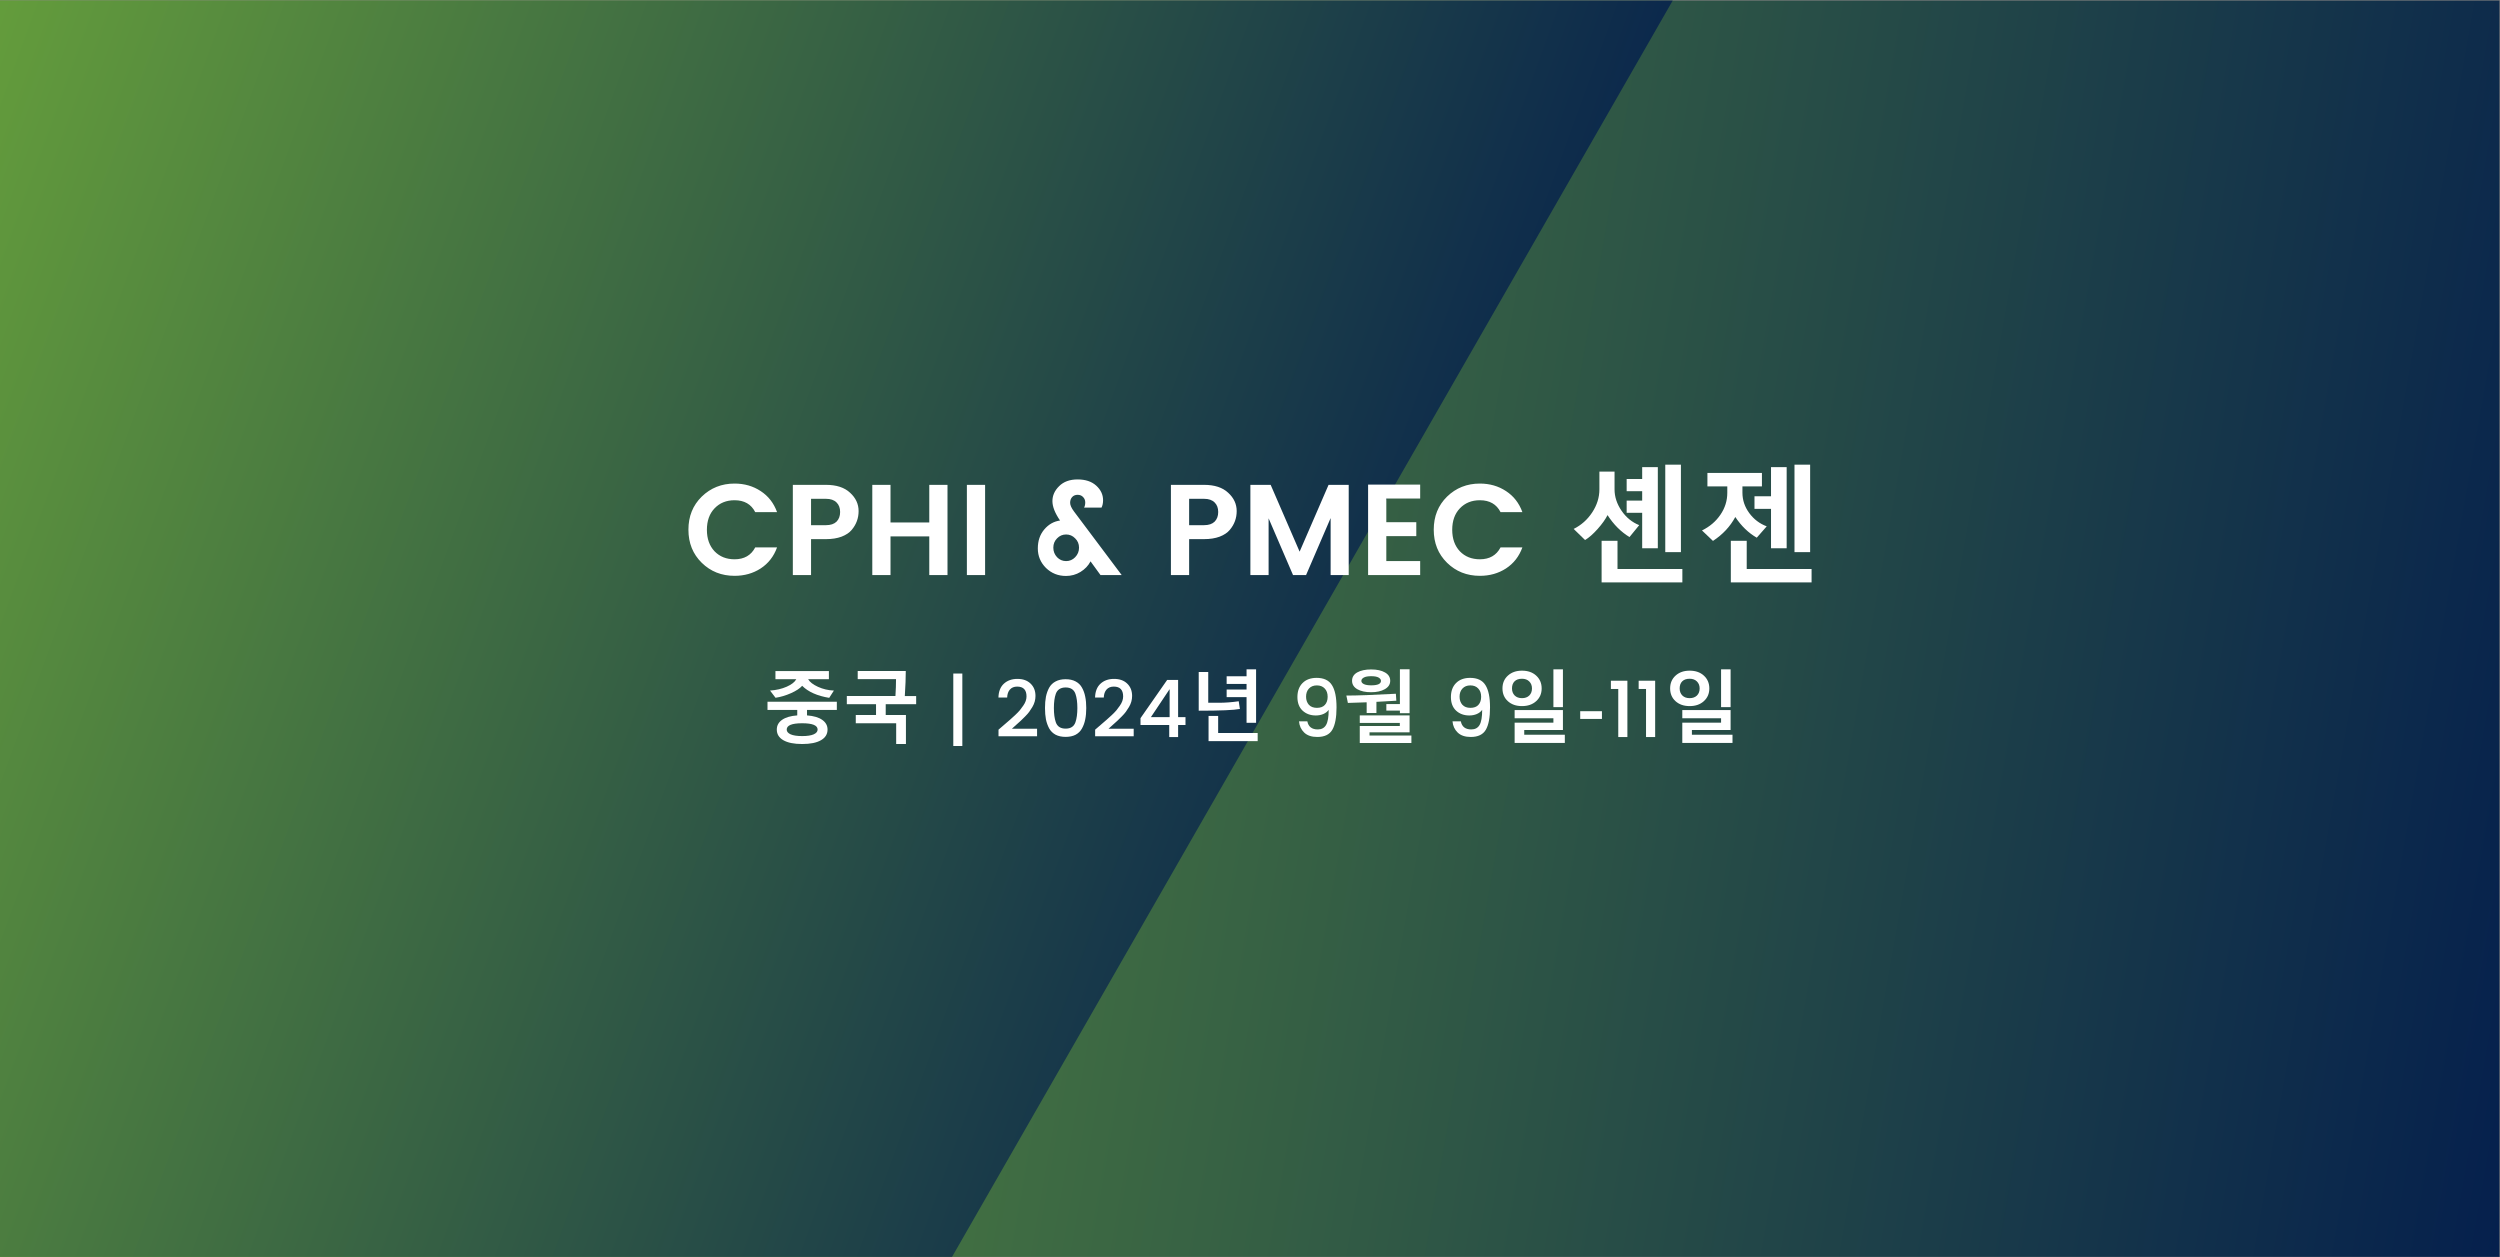
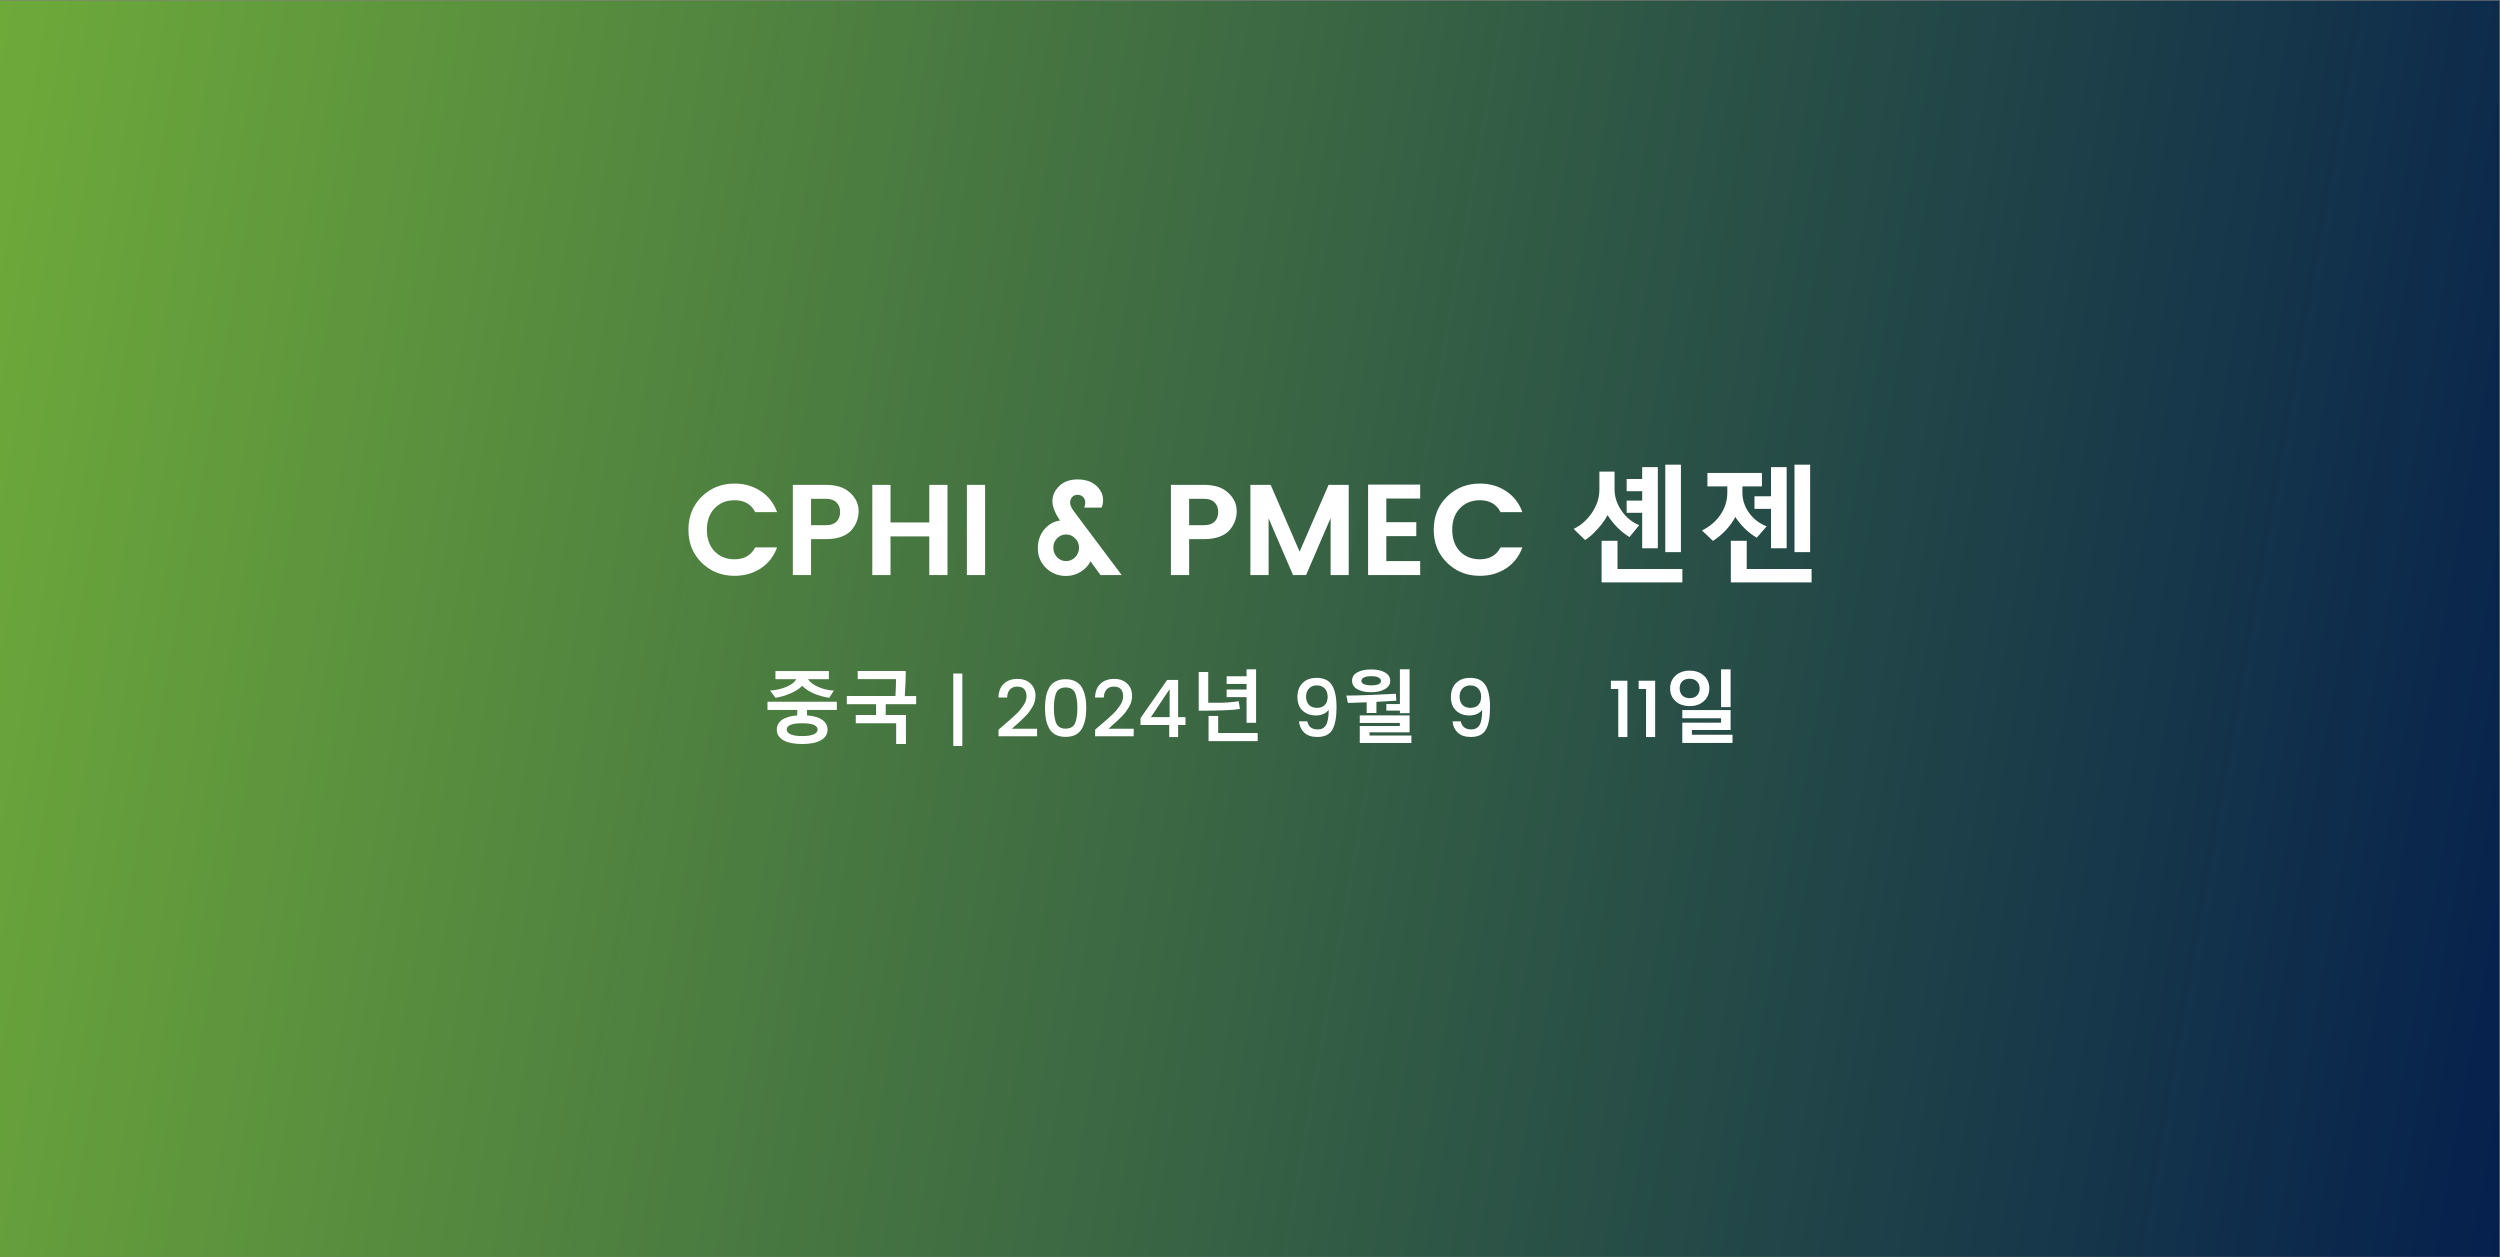
<svg xmlns="http://www.w3.org/2000/svg" xmlns:ns1="http://sodipodi.sourceforge.net/DTD/sodipodi-0.dtd" xmlns:ns2="http://www.inkscape.org/namespaces/inkscape" xmlns:xlink="http://www.w3.org/1999/xlink" id="Layer_1" data-name="Layer 1" version="1.1" viewBox="0 0 2185 1099" ns1:docname="77-Mar-Event-CPHI-_-PMEC-Shenzhen-24_3048889126_KO.svg" ns2:version="1.3.2 (091e20e, 2023-11-25, custom)">
  <rect x="0" y="0" width="2185" height="1099" fill="#808080" stroke="none" />
  <ns1:namedview id="namedview43" pagecolor="#ffffff" bordercolor="#000000" borderopacity="0.25" ns2:showpageshadow="2" ns2:pageopacity="0.0" ns2:pagecheckerboard="0" ns2:deskcolor="#d1d1d1" ns2:zoom="0.41647597" ns2:cx="1092.5" ns2:cy="548.6511" ns2:window-width="1920" ns2:window-height="1009" ns2:window-x="-8" ns2:window-y="-8" ns2:window-maximized="1" ns2:current-layer="Layer_1" />
  <defs id="defs2">
    <style id="style1"> .cls-1 { fill: url(#Conferences-2); } .cls-1, .cls-2, .cls-3, .cls-4 { stroke-width: 0px; } .cls-5 { clip-path: url(#clippath); } .cls-2 { fill: none; } .cls-3 { fill: url(#Conferences); } .cls-4 { fill: #fff; } </style>
    <linearGradient id="Conferences" x1="-61.1" y1="1723.9" x2="2245.4" y2="1317.1" gradientTransform="translate(0 2070) scale(1 -1)" gradientUnits="userSpaceOnUse">
      <stop offset="0" stop-color="#6eaa3a" id="stop1" />
      <stop offset="1" stop-color="#05204d" id="stop2" />
    </linearGradient>
    <clipPath id="clippath">
-       <rect class="cls-2" x="-.2" y=".5" width="1866.7" height="1098" id="rect2" />
-     </clipPath>
+       </clipPath>
    <linearGradient id="Conferences-2" data-name="Conferences" x1="-248.9" y1="203.4" x2="1294.4" y2="765.1" gradientTransform="matrix(1,0,0,1,0,0)" xlink:href="#Conferences" />
  </defs>
  <rect class="cls-3" x="-.2" y=".5" width="2184.7" height="1098" id="rect3" />
  <g class="cls-5" clip-path="url(#clippath)" id="g3">
-     <polyline class="cls-1" points="1765 -527.8 276.8 -527.8 -425.5 688.6 243.3 1846.7 402.5 1847.4" id="polyline3" />
-   </g>
-   <rect class="cls-2" x="132.5" y="589.8" width="1401" height="149.2" id="rect4" />
+     </g>
  <g id="text74-3" style="font-weight:bold;font-size:74.682px;line-height:1.05;font-family:Izmir;-inkscape-font-specification:'Izmir Bold';text-align:center;letter-spacing:0px;text-anchor:middle;fill:#ffffff;fill-rule:evenodd;stroke-width:5.092" aria-label="중국 | 2024년 9월 9일-11일">
    <path style="font-size:69.333px;font-family:'Malgun Gothic';-inkscape-font-specification:'Malgun Gothic Bold'" d="m 724.727,609.918 q -15.742,-2.607 -23.63,-10.529 -2.911,3.352 -9.75,6.432 -6.839,3.047 -13.542,4.029 l -4.773,-6.297 q 8.125,-0.542 14.557,-3.385 6.432,-2.878 8.362,-6.534 h -18.214 v -7.143 h 46.719 v 7.143 h -18.146 q 2.167,3.69 8.633,6.669 6.5,2.945 13.88,3.25 z m -27.93,15.336 v -4.773 h -26 v -7.143 h 60.599 v 7.143 h -26.068 v 4.773 q 8.802,0.677 13.372,3.961 4.57,3.25 4.57,8.43 0,6.026 -5.755,9.31 -5.721,3.318 -16.419,3.318 -10.698,0 -16.453,-3.318 -5.721,-3.284 -5.721,-9.31 0,-5.315 4.638,-8.531 4.638,-3.216 13.237,-3.859 z m 4.299,6.872 q -13.508,0 -13.508,5.518 0,2.607 3.419,4.164 3.419,1.523 10.089,1.523 6.669,0 10.089,-1.523 3.419,-1.557 3.419,-4.164 0,-5.518 -13.508,-5.518 z m 82.164,18.146 v -18.146 h -35.31 v -7.211 h 17.706 v -9.445 h -25.526 v -7.143 h 42.487 q 0.508,-7.956 0.508,-14.76 h -33.482 v -7.143 h 42.013 q 0,8.701 -0.846,21.904 h 9.919 v 7.143 h -26.609 v 9.445 h 17.672 v 25.357 z" id="path50" />
    <path style="font-weight:500;font-size:69.333px;font-family:Poppins;-inkscape-font-specification:'Poppins, Medium'" d="m 833.177,588.643 h 7.904 v 63.371 h -7.904 z m 39.52,54.843 v -5.755 q 1.733,-1.525 5.061,-4.368 3.328,-2.843 5.061,-4.368 1.803,-1.595 4.437,-4.021 2.635,-2.496 4.091,-4.229 1.456,-1.803 2.981,-4.021 2.843,-4.021 2.843,-8.043 0,-8.597 -8.181,-8.597 -4.091,0 -6.379,2.635 -2.219,2.565 -2.357,6.933 h -7.627 q 0.208,-7.904 4.715,-12.064 4.576,-4.229 11.856,-4.229 7.28,0 11.509,4.091 4.299,4.091 4.299,10.816 0,5.061 -2.704,9.637 -1.456,2.357 -2.773,4.229 -1.317,1.803 -3.675,4.16 -2.357,2.357 -3.744,3.675 -1.387,1.317 -4.091,3.675 -2.635,2.357 -3.605,3.259 h 21.979 v 6.587 z m 49.92,-47.909 q 3.605,-1.941 8.736,-1.941 5.131,0 8.736,1.941 3.605,1.872 5.547,5.408 2.011,3.536 2.843,7.904 0.901,4.299 0.901,9.915 0,5.616 -0.901,9.984 -0.832,4.299 -2.843,7.904 -1.941,3.536 -5.547,5.477 -3.605,1.872 -8.736,1.872 -5.131,0 -8.736,-1.872 -3.605,-1.941 -5.616,-5.477 -1.941,-3.605 -2.843,-7.904 -0.832,-4.368 -0.832,-9.984 0,-5.616 0.832,-9.915 0.901,-4.368 2.843,-7.904 2.011,-3.536 5.616,-5.408 z m 8.736,5.269 q -3.328,0 -5.477,1.456 -2.149,1.387 -3.12,4.16 -1.664,4.784 -1.664,12.341 0,7.627 1.664,12.411 1.941,5.616 8.597,5.616 6.656,0 8.597,-5.616 1.664,-4.784 1.664,-12.411 0,-7.557 -1.664,-12.341 -1.941,-5.616 -8.597,-5.616 z m 25.792,42.64 v -5.755 q 1.733,-1.525 5.061,-4.368 3.328,-2.843 5.061,-4.368 1.803,-1.595 4.437,-4.021 2.635,-2.496 4.091,-4.229 1.456,-1.803 2.981,-4.021 2.843,-4.021 2.843,-8.043 0,-8.597 -8.181,-8.597 -4.091,0 -6.379,2.635 -2.219,2.565 -2.357,6.933 h -7.627 q 0.208,-7.904 4.715,-12.064 4.576,-4.229 11.856,-4.229 7.28,0 11.509,4.091 4.299,4.091 4.299,10.816 0,5.061 -2.704,9.637 -1.456,2.357 -2.773,4.229 -1.317,1.803 -3.675,4.16 -2.357,2.357 -3.744,3.675 -1.387,1.317 -4.091,3.675 -2.635,2.357 -3.605,3.259 h 21.979 v 6.587 z m 65.104,-16.709 v -24.475 l -16.363,24.475 z m -0.347,17.403 v -10.539 h -25.099 v -5.963 l 23.296,-33.419 h 9.568 v 32.517 h 6.448 v 6.864 h -6.448 v 10.539 z" id="path51" />
    <path style="font-size:69.333px;font-family:'Malgun Gothic';-inkscape-font-specification:'Malgun Gothic Bold'" d="m 1072.089,609.309 v -6.669 h 17.401 v -4.909 h -17.401 v -6.669 h 17.401 v -6.094 h 8.328 v 46.786 h -8.328 v -22.445 z m 11.578,10.326 q -7.888,1.523 -35.987,1.523 v -33.82 h 8.328 v 26.88 h 9.378 q 8.227,0 17.266,-1.32 z m -27.388,28.133 v -22.039 h 8.396 v 14.93 h 34.531 v 7.109 z" id="path52" />
    <path style="font-weight:500;font-size:69.333px;font-family:Poppins;-inkscape-font-specification:'Poppins, Medium'" d="m 1141.502,608.888 q 0,4.299 2.427,7.072 2.496,2.704 7.072,2.704 4.576,0 6.933,-2.565 2.427,-2.635 2.427,-7.141 0,-4.576 -2.565,-7.211 -2.496,-2.704 -6.864,-2.704 -4.368,0 -6.933,2.773 -2.496,2.704 -2.496,7.072 z m 10.261,28.635 q 4.923,0 7.211,-3.883 2.288,-3.883 2.288,-13.243 -1.664,2.357 -4.715,3.675 -2.981,1.248 -6.517,1.248 -7.003,0 -11.579,-4.229 -4.507,-4.229 -4.507,-11.856 0,-7.696 4.437,-12.203 4.507,-4.576 12.341,-4.576 9.429,0 13.381,6.309 4.021,6.24 4.021,19.483 0,13.243 -3.675,19.552 -3.675,6.309 -13.173,6.309 -7.419,0 -11.44,-3.883 -4.021,-3.883 -4.507,-9.776 h 7.28 q 1.387,7.072 9.152,7.072 z" id="path53" />
    <path style="font-size:69.333px;font-family:'Malgun Gothic';-inkscape-font-specification:'Malgun Gothic Bold'" d="m 1223.515,623.324 v -2.234 h -11.849 v -5.755 h 11.849 v -30.367 h 8.464 v 38.357 z M 1198.429,605.009 q -7.55,0 -12.154,-2.641 -4.57,-2.674 -4.57,-7.346 0,-4.773 4.536,-7.346 4.57,-2.573 12.188,-2.573 7.55,0 12.086,2.641 4.537,2.607 4.537,7.279 0,4.638 -4.706,7.312 -4.672,2.674 -11.917,2.674 z m 0,-14.016 q -4.333,0 -6.466,1.185 -2.133,1.185 -2.133,2.911 0,1.727 2.167,2.81 2.2,1.083 6.432,1.083 8.531,0 8.531,-3.893 0,-1.727 -2.065,-2.911 -2.065,-1.185 -6.466,-1.185 z m 21.971,21.43 q -4.062,0.305 -17.401,0.982 v 9.75 h -8.531 v -9.344 q -13,0.542 -16.419,0.542 l -1.32,-6.432 q 14.219,0 43.266,-1.591 z m -31.958,36.969 v -14.862 h 35.005 v -2.708 h -35.005 v -6.568 h 43.536 v 14.828 h -35.005 v 2.776 h 36.596 v 6.534 z" id="path54" />
-     <path style="font-weight:500;font-size:69.333px;font-family:Poppins;-inkscape-font-specification:'Poppins, Medium'" d="m 1275.661,608.888 q 0,4.299 2.427,7.072 2.496,2.704 7.072,2.704 4.576,0 6.933,-2.565 2.427,-2.635 2.427,-7.141 0,-4.576 -2.565,-7.211 -2.496,-2.704 -6.864,-2.704 -4.368,0 -6.933,2.773 -2.496,2.704 -2.496,7.072 z m 10.261,28.635 q 4.923,0 7.211,-3.883 2.288,-3.883 2.288,-13.243 -1.664,2.357 -4.715,3.675 -2.981,1.248 -6.517,1.248 -7.003,0 -11.579,-4.229 -4.507,-4.229 -4.507,-11.856 0,-7.696 4.437,-12.203 4.507,-4.576 12.341,-4.576 9.429,0 13.381,6.309 4.021,6.24 4.021,19.483 0,13.243 -3.675,19.552 -3.675,6.309 -13.173,6.309 -7.419,0 -11.44,-3.883 -4.021,-3.883 -4.507,-9.776 h 7.28 q 1.387,7.072 9.152,7.072 z" id="path55" />
-     <path style="font-size:69.333px;font-family:'Malgun Gothic';-inkscape-font-specification:'Malgun Gothic Bold'" d="m 1357.675,618.043 v -33.076 h 8.328 v 33.076 z m -27.456,-0.914 q -7.617,0 -12.357,-4.299 -4.706,-4.299 -4.706,-11.138 0,-6.906 4.74,-11.206 4.74,-4.333 12.323,-4.333 7.719,0 12.458,4.367 4.74,4.367 4.74,11.172 0,6.771 -4.773,11.104 -4.74,4.333 -12.425,4.333 z m 0,-23.901 q -4.198,0 -6.466,2.234 -2.268,2.234 -2.268,6.229 0,3.792 2.336,6.161 2.37,2.336 6.398,2.336 3.995,0 6.365,-2.302 2.37,-2.336 2.37,-6.195 0,-3.724 -2.37,-6.094 -2.37,-2.37 -6.365,-2.37 z m -6.432,56.096 v -17.706 h 33.888 v -3.859 h -33.888 v -7.143 h 42.216 v 17.401 h -33.82 v 4.164 h 35.479 v 7.143 z m 76.307,-20.99 h -18.992 v -6.771 h 18.992 z" id="path56" />
+     <path style="font-weight:500;font-size:69.333px;font-family:Poppins;-inkscape-font-specification:'Poppins, Medium'" d="m 1275.661,608.888 q 0,4.299 2.427,7.072 2.496,2.704 7.072,2.704 4.576,0 6.933,-2.565 2.427,-2.635 2.427,-7.141 0,-4.576 -2.565,-7.211 -2.496,-2.704 -6.864,-2.704 -4.368,0 -6.933,2.773 -2.496,2.704 -2.496,7.072 z m 10.261,28.635 q 4.923,0 7.211,-3.883 2.288,-3.883 2.288,-13.243 -1.664,2.357 -4.715,3.675 -2.981,1.248 -6.517,1.248 -7.003,0 -11.579,-4.229 -4.507,-4.229 -4.507,-11.856 0,-7.696 4.437,-12.203 4.507,-4.576 12.341,-4.576 9.429,0 13.381,6.309 4.021,6.24 4.021,19.483 0,13.243 -3.675,19.552 -3.675,6.309 -13.173,6.309 -7.419,0 -11.44,-3.883 -4.021,-3.883 -4.507,-9.776 h 7.28 q 1.387,7.072 9.152,7.072 " id="path55" />
    <path style="font-weight:500;font-size:69.333px;font-family:Poppins;-inkscape-font-specification:'Poppins, Medium'" d="m 1414.368,644.179 v -42.016 h -6.448 v -7.211 h 14.421 v 49.227 z m 24.267,0 v -42.016 h -6.448 v -7.211 h 14.421 v 49.227 z" id="path57" />
    <path style="font-size:69.333px;font-family:'Malgun Gothic';-inkscape-font-specification:'Malgun Gothic Bold'" d="m 1504.216,618.043 v -33.076 h 8.328 v 33.076 z m -27.456,-0.914 q -7.617,0 -12.357,-4.299 -4.706,-4.299 -4.706,-11.138 0,-6.906 4.74,-11.206 4.74,-4.333 12.323,-4.333 7.719,0 12.458,4.367 4.739,4.367 4.739,11.172 0,6.771 -4.773,11.104 -4.74,4.333 -12.425,4.333 z m 0,-23.901 q -4.198,0 -6.466,2.234 -2.268,2.234 -2.268,6.229 0,3.792 2.336,6.161 2.37,2.336 6.398,2.336 3.995,0 6.365,-2.302 2.37,-2.336 2.37,-6.195 0,-3.724 -2.37,-6.094 -2.37,-2.37 -6.365,-2.37 z m -6.432,56.096 v -17.706 h 33.888 v -3.859 h -33.888 v -7.143 h 42.216 v 17.401 h -33.82 v 4.164 h 35.479 v 7.143 z" id="path58" />
  </g>
  <g id="g56-6" transform="translate(94.906,-421.636)">
    <g id="g2-5" transform="translate(-21.744,-6.94)">
      <g id="text74-3-3" style="font-weight:600;font-size:121.648px;line-height:1.05;font-family:Poppins;-inkscape-font-specification:'Poppins Semi-Bold';text-align:center;letter-spacing:0px;text-anchor:middle;fill:#ffffff;fill-rule:evenodd;stroke-width:8.294" aria-label="CPHI &amp; PMEC 셴젠">
        <path style="font-size:112.935px" d="m 540.149,920.44 q -11.632,-11.406 -11.632,-28.911 0,-17.505 11.632,-28.911 11.745,-11.406 28.685,-11.406 12.875,0 22.813,6.55 10.051,6.55 14.343,18.408 h -19.086 q -5.308,-10.39 -18.07,-10.39 -10.729,0 -17.505,7.115 -6.663,7.002 -6.663,18.747 0,11.632 6.663,18.747 6.776,7.002 17.505,7.002 12.649,0 18.07,-10.39 h 19.086 q -4.292,11.858 -14.343,18.408 -9.938,6.437 -22.813,6.437 -17.053,0 -28.685,-11.406 z m 131.117,-28.798 q -3.049,3.727 -8.922,5.986 -5.76,2.146 -13.552,2.146 h -13.1 v 31.396 h -15.924 v -78.829 h 29.024 q 13.665,0 21.006,6.889 7.454,6.776 7.454,16.037 0,9.261 -5.986,16.376 z m -35.575,-4.066 h 13.1 q 5.986,0 9.148,-3.049 3.162,-3.162 3.162,-8.47 0,-5.308 -3.162,-8.357 -3.162,-3.162 -9.148,-3.162 h -13.1 z m 103.335,-35.236 h 15.924 v 78.829 h -15.924 v -33.768 h -33.88 v 33.768 h -15.924 v -78.829 h 15.924 v 32.864 h 33.88 z m 32.864,78.829 v -78.829 h 15.924 v 78.829 z m 86.621,0.791 q -10.277,0 -17.505,-7.002 -7.115,-7.115 -7.115,-17.053 0,-9.938 5.647,-16.601 5.647,-6.663 13.778,-7.793 -6.663,-9.712 -6.663,-16.94 0,-7.341 5.873,-13.1 5.873,-5.873 16.15,-5.873 10.277,0 16.263,5.421 5.986,5.421 5.986,12.762 0,3.727 -1.355,6.437 H 874.323 q 1.016,-1.807 1.016,-4.517 0,-2.823 -1.92,-4.743 -1.807,-1.92 -4.743,-1.92 -2.936,0 -4.743,1.92 -1.807,1.92 -1.807,5.082 0,3.049 3.388,7.567 l 41.673,55.564 h -18.521 l -8.696,-11.971 q -2.936,5.647 -8.809,9.261 -5.76,3.501 -12.649,3.501 z m -7.793,-16.376 q 3.275,3.388 7.905,3.388 4.63,0 7.905,-3.388 3.388,-3.501 3.388,-8.357 0,-4.856 -3.388,-8.131 -3.275,-3.388 -7.905,-3.388 -4.63,0 -7.905,3.388 -3.275,3.275 -3.275,8.131 0,4.856 3.275,8.357 z M 1001.714,891.641 q -3.049,3.727 -8.922,5.986 -5.76,2.146 -13.552,2.146 h -13.1 v 31.396 h -15.924 v -78.829 h 29.024 q 13.665,0 21.006,6.889 7.454,6.776 7.454,16.037 0,9.261 -5.986,16.376 z m -35.575,-4.066 h 13.1 q 5.986,0 9.148,-3.049 3.162,-3.162 3.162,-8.47 0,-5.308 -3.162,-8.357 -3.162,-3.162 -9.148,-3.162 h -13.1 z m 139.475,-35.236 v 78.829 h -15.811 v -49.804 l -21.458,49.804 h -11.406 l -21.345,-49.578 v 49.578 h -15.924 v -78.829 h 17.731 l 25.297,58.387 25.297,-58.387 z m 62.453,-0.226 V 864.311 h -29.589 v 20.667 h 26.201 v 12.197 h -26.201 v 21.796 h 29.589 v 12.197 h -45.513 v -79.055 z m 23.491,68.326 q -11.632,-11.406 -11.632,-28.911 0,-17.505 11.632,-28.911 11.745,-11.406 28.686,-11.406 12.875,0 22.813,6.55 10.051,6.55 14.343,18.408 h -19.086 q -5.308,-10.39 -18.07,-10.39 -10.729,0 -17.505,7.115 -6.663,7.002 -6.663,18.747 0,11.632 6.663,18.747 6.776,7.002 17.505,7.002 12.649,0 18.07,-10.39 h 19.086 q -4.292,11.858 -14.343,18.408 -9.938,6.437 -22.813,6.437 -17.053,0 -28.686,-11.406 z" id="path48" />
        <path style="font-weight:bold;font-size:112.935px;font-family:'Malgun Gothic';-inkscape-font-specification:'Malgun Gothic Bold'" d="m 1382.281,911.151 v -76.43 h 13.676 v 76.43 z m -33.748,-34.41 v -10.643 h 13.565 v -8.216 h -13.565 v -10.643 h 13.565 v -10.367 h 13.676 v 70.915 h -13.676 v -31.046 z m 2.482,21.23 q -11.194,-6.783 -19.19,-19.19 -2.812,5.57 -8.658,12.132 -5.845,6.562 -10.974,9.65 l -9.981,-9.705 q 9.981,-4.963 16.212,-14.448 6.286,-9.54 6.286,-20.128 v -15.551 h 13.235 v 15.551 q 0,9.76 6.121,18.694 6.121,8.878 15.44,12.573 z m -24.374,39.649 V 901.225 h 13.896 v 24.649 h 56.688 v 11.746 z m 168.575,-26.469 v -76.43 h 13.676 v 76.43 z m -20.514,-3.364 v -34.465 h -14.448 v -11.029 h 14.448 v -25.421 h 13.676 v 70.915 z m -12.463,-9.264 q -10.863,-6.231 -18.749,-18.087 -6.783,12.573 -19.521,20.9 l -9.595,-9.154 q 10.146,-4.963 16.102,-13.731 6.011,-8.768 6.011,-19.135 v -5.625 h -17.37 v -11.746 h 47.644 v 11.746 h -17.04 v 5.514 q 0,9.705 6.011,17.867 6.011,8.106 15.22,11.525 z m -22.664,39.097 V 901.225 h 13.896 v 24.649 h 56.688 v 11.746 z" id="path49" />
      </g>
    </g>
  </g>
</svg>